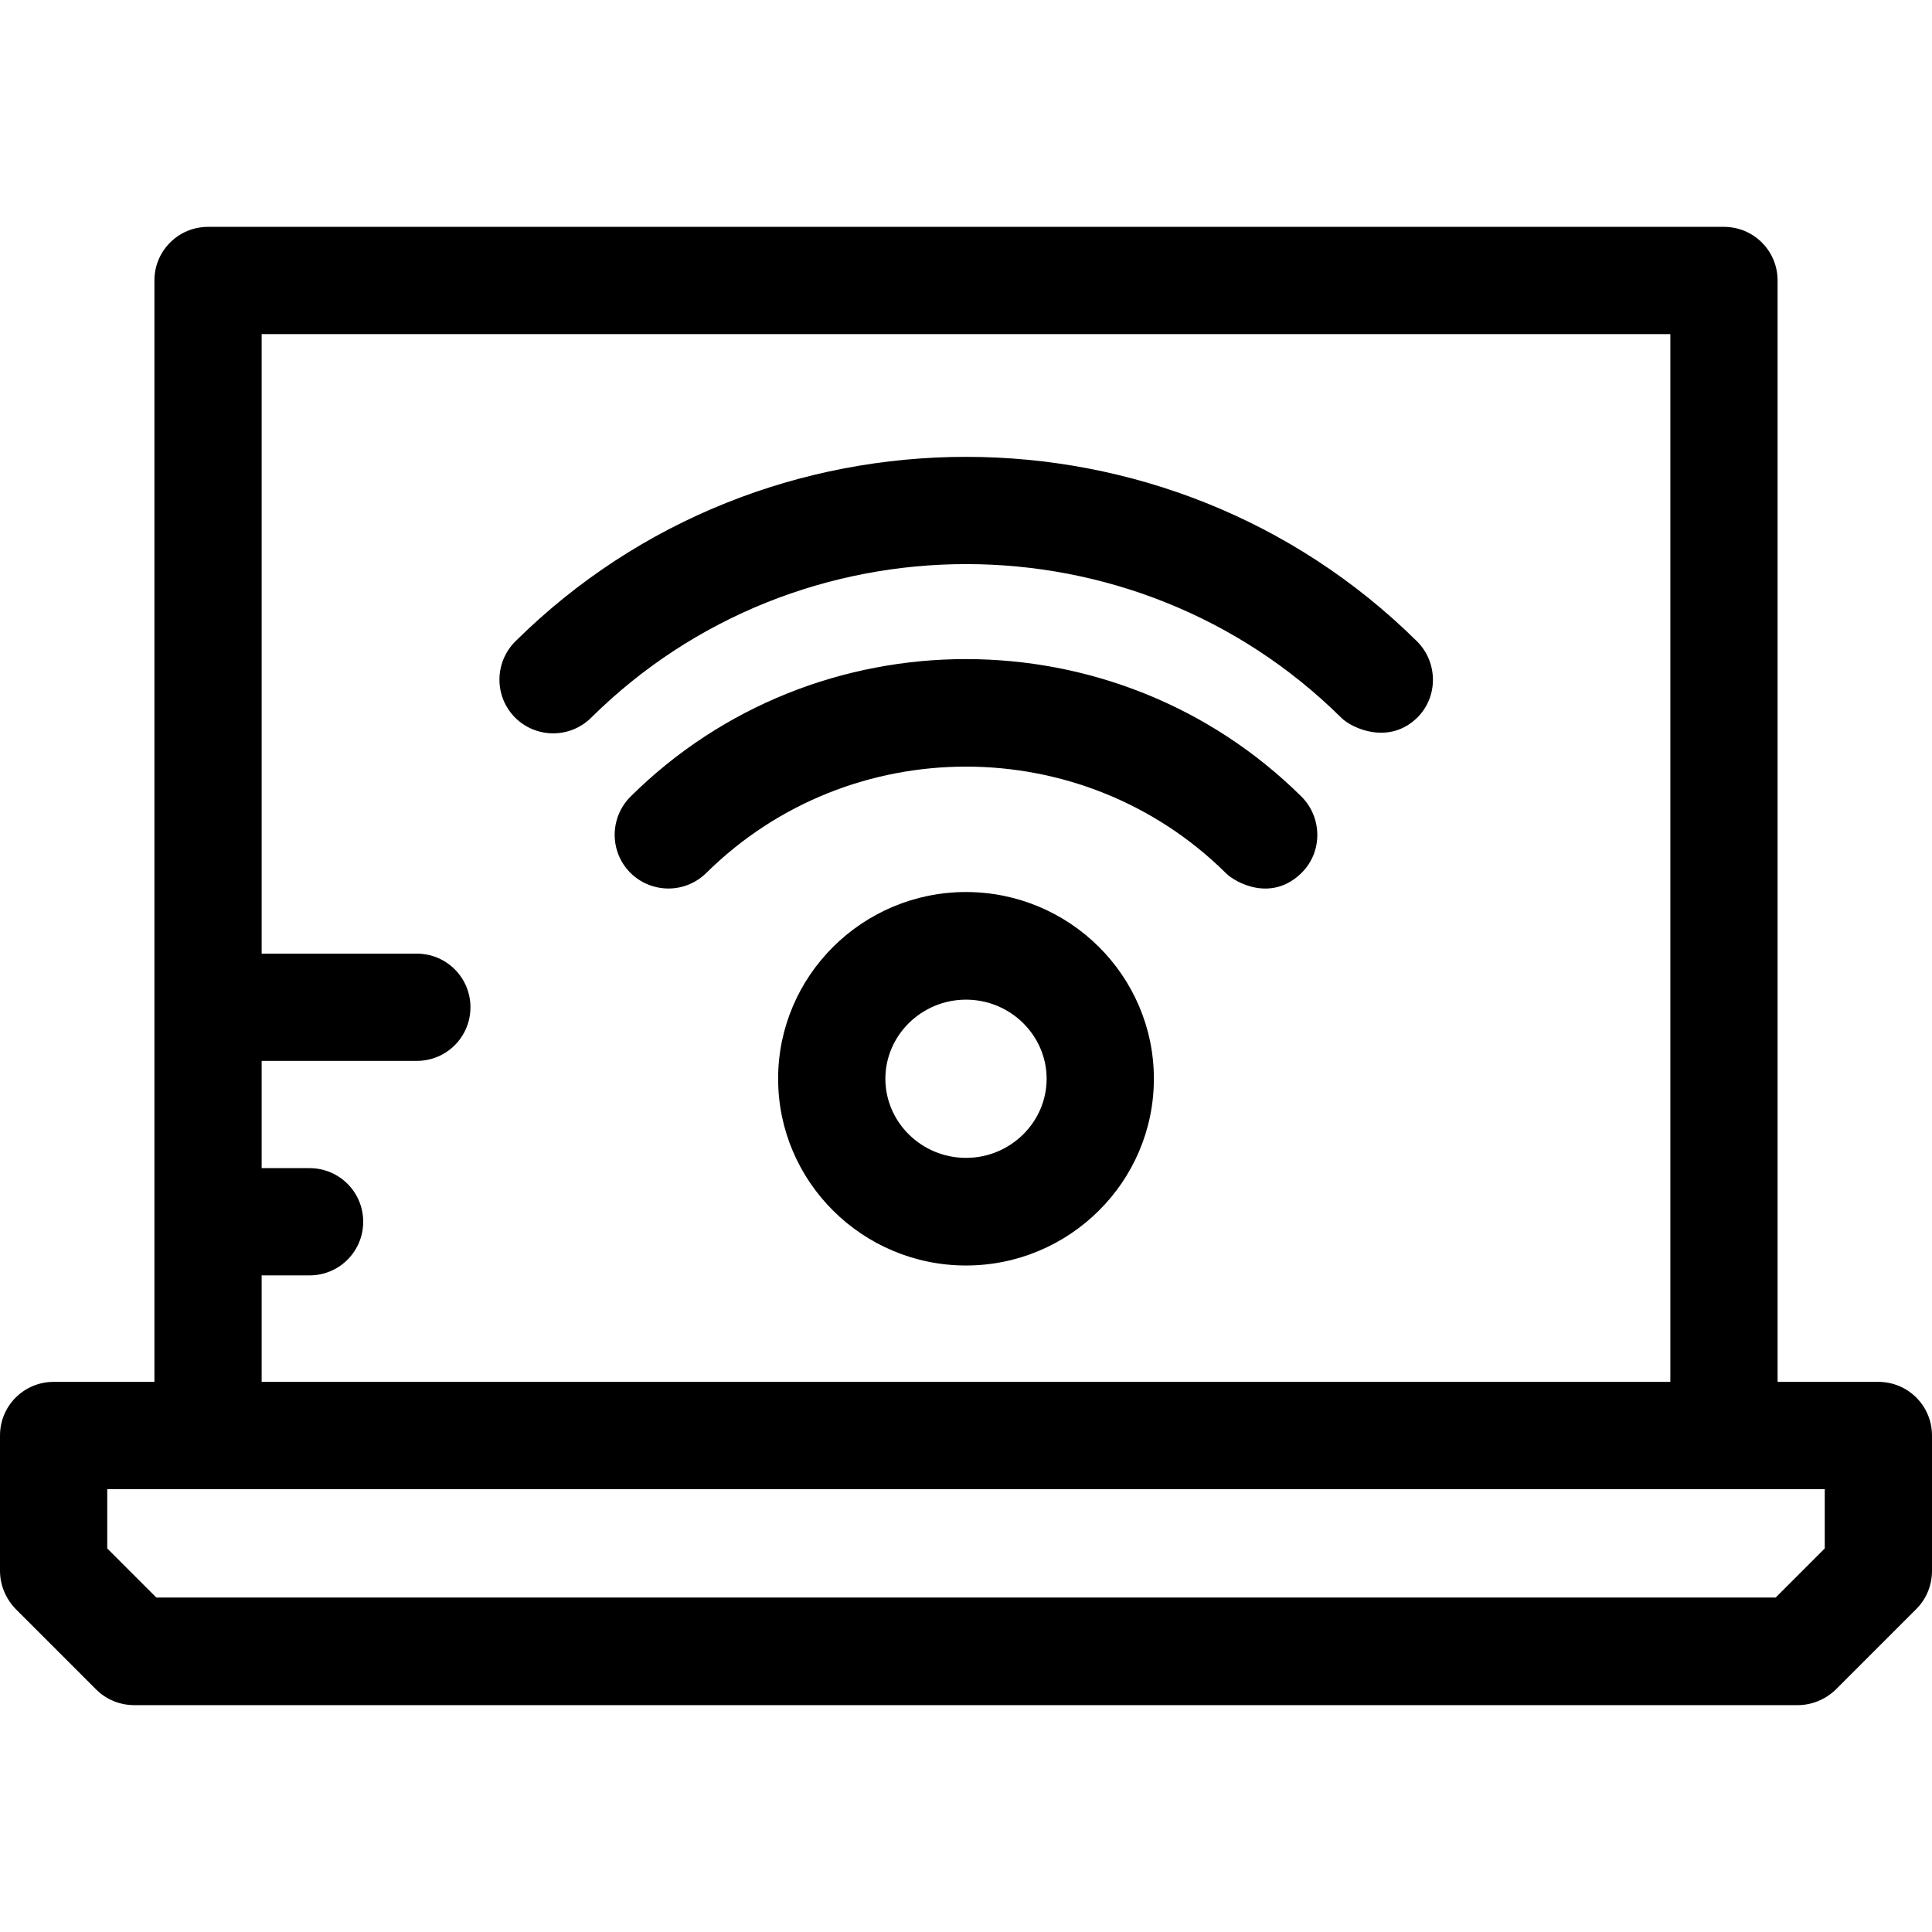
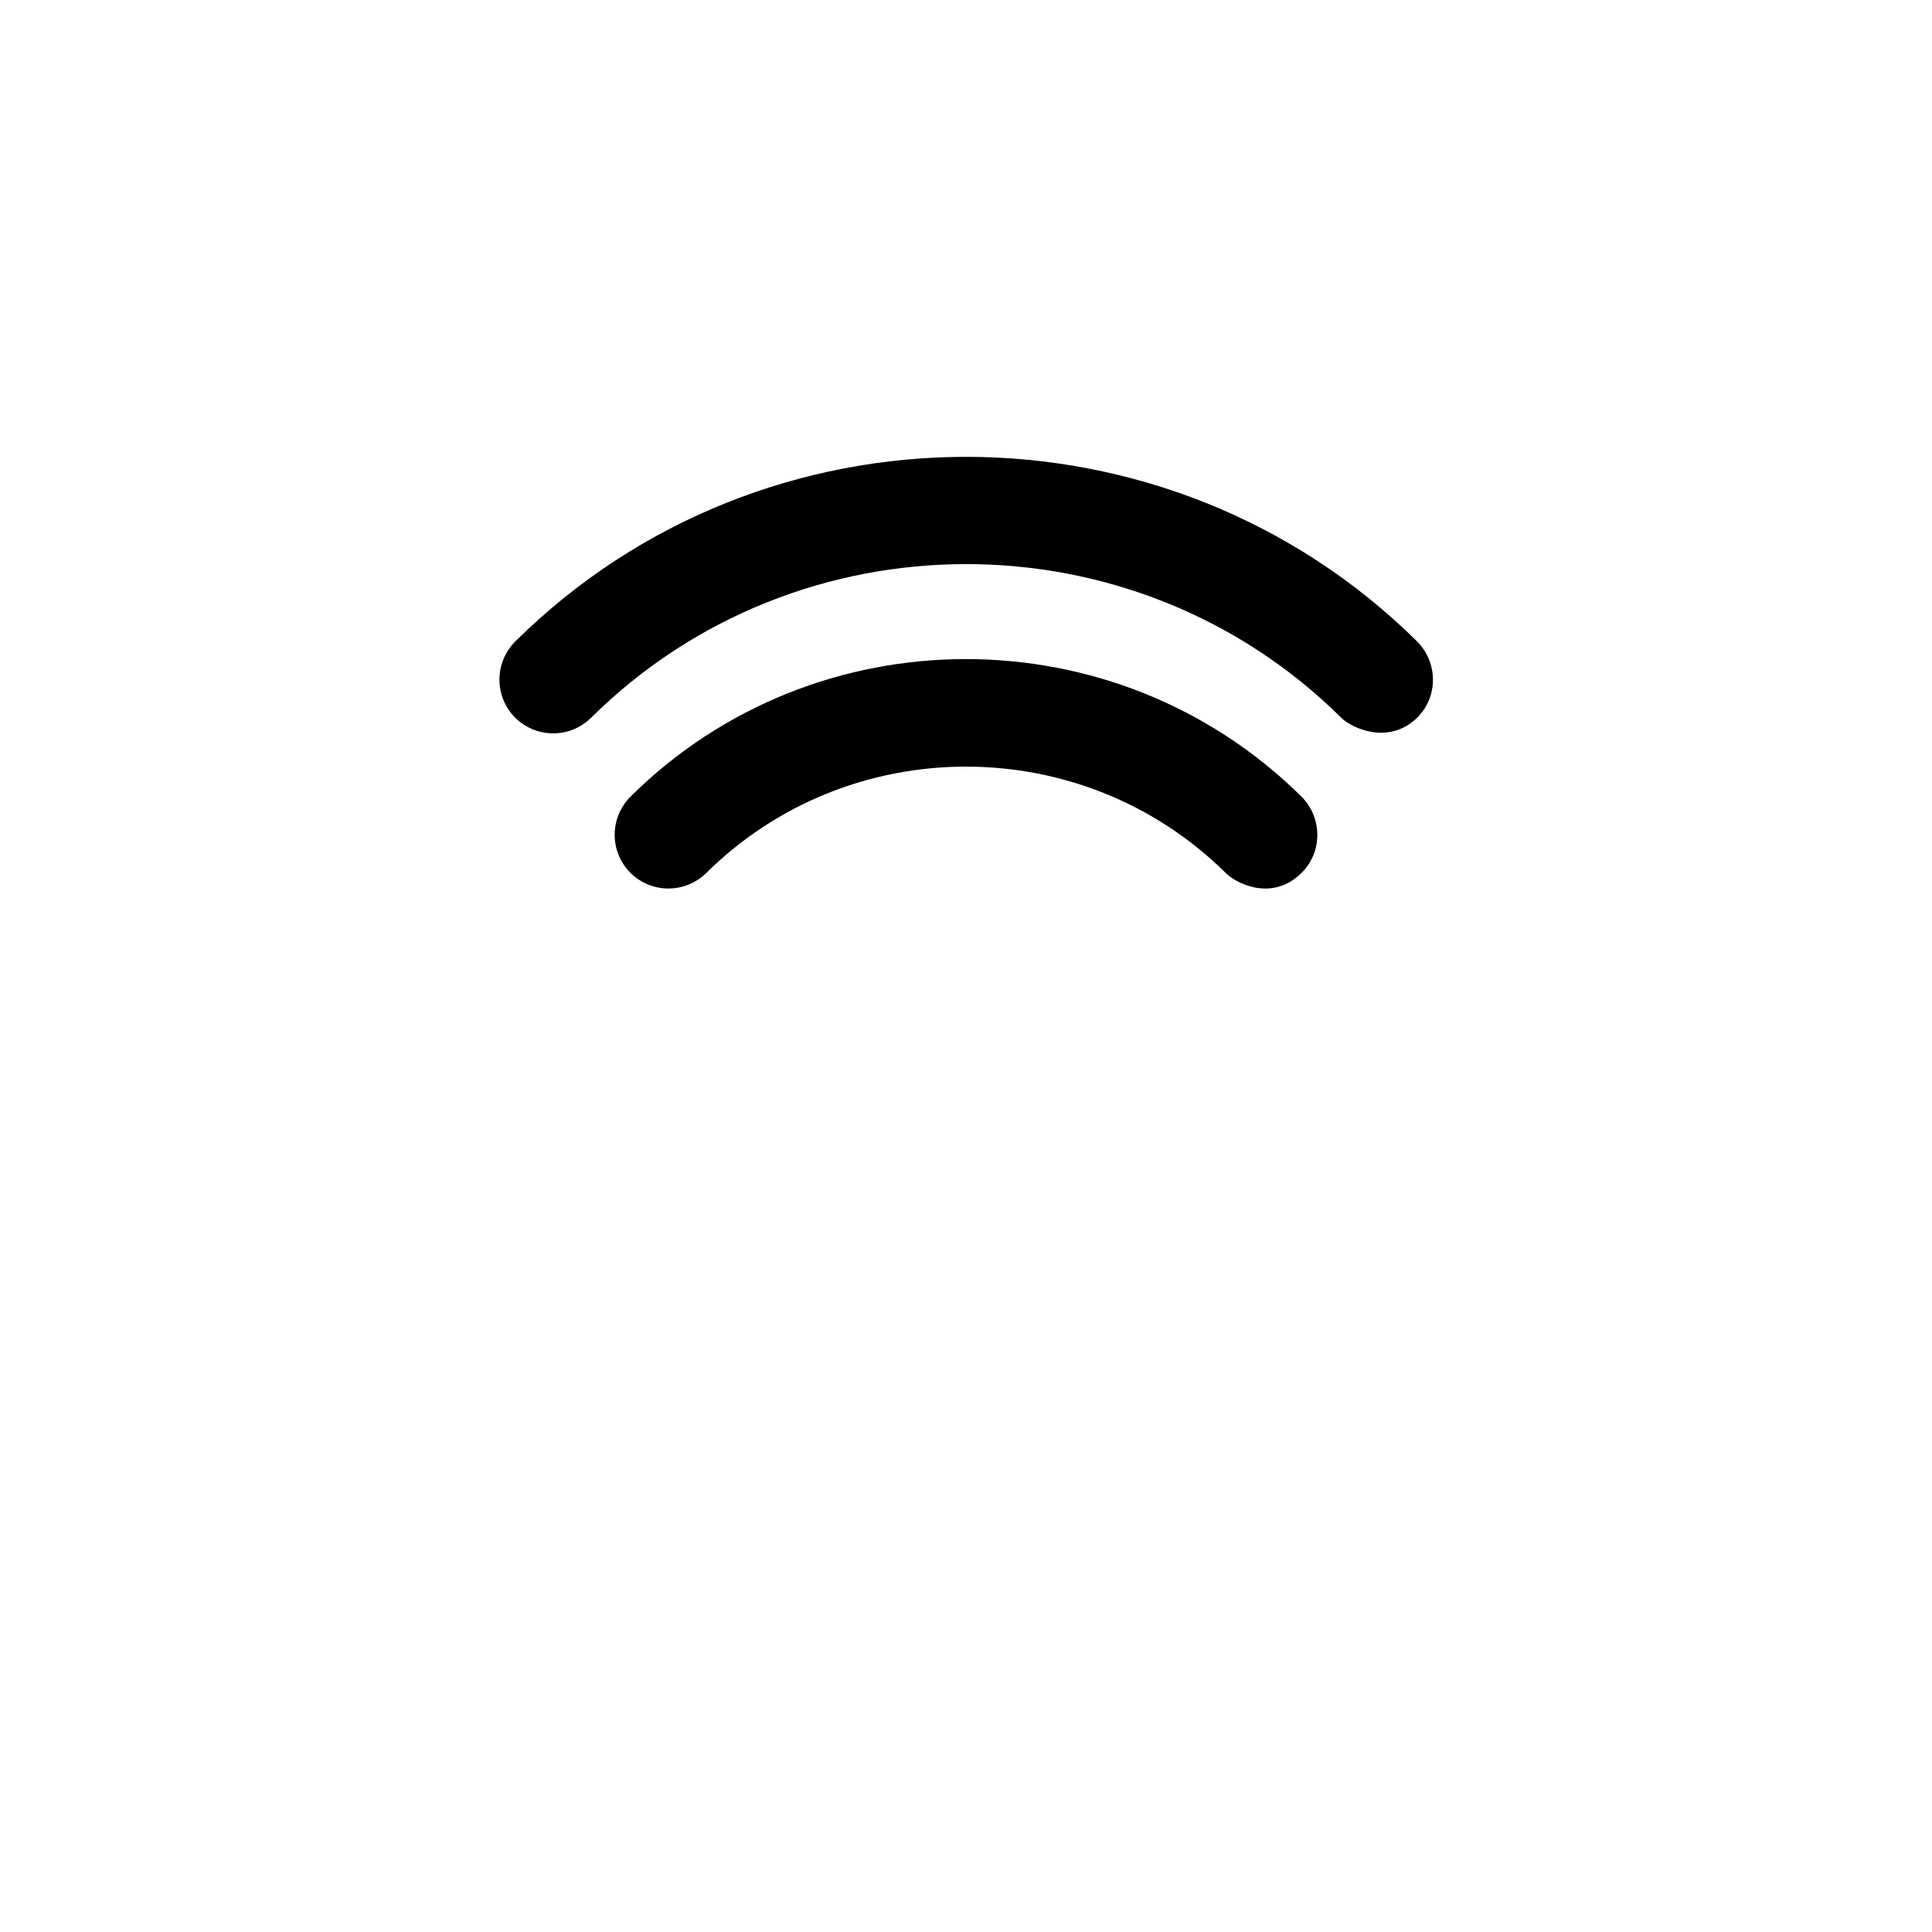
<svg xmlns="http://www.w3.org/2000/svg" version="1.1" id="Layer_1" x="0px" y="0px" viewBox="0 0 508 508" style="enable-background:new 0 0 508 508;" xml:space="preserve">
  <g>
    <g>
-       <path d="M493.9,363.35h-26.5V73.75c0-7.8-6.3-14.1-14.1-14.1H54.7c-7.8,0-14.1,6.3-14.1,14.1v289.6H14.1    c-7.8,0-14.1,6.3-14.1,14.1v35.6c0,3.7,1.5,7.3,4.1,10l21.2,21.2c2.6,2.6,6.2,4.1,10,4.1h437.4c3.7,0,7.3-1.5,10-4.1l21.2-21.2    c2.6-2.6,4.1-6.2,4.1-10v-35.6C508,369.65,501.7,363.35,493.9,363.35z M68.8,335.35h12.6c7.8,0,14.1-6.3,14.1-14.1    s-6.3-14.1-14.1-14.1H68.8v-28.2h40.8c7.8,0,14.1-6.3,14.1-14.1s-6.3-14.1-14.1-14.1H68.8V87.85h370.4v275.5H68.8V335.35z     M479.8,407.15L479.8,407.15l-12.9,12.9H41.1l-12.9-12.9v-15.6h451.6V407.15z" />
-     </g>
+       </g>
  </g>
  <g>
    <g>
-       <path d="M254,234.55c-27.2,0-49.4,22-49.4,49.1c0,27.1,22.2,49.1,49.4,49.1s49.4-22,49.4-49.1    C303.4,256.55,281.2,234.55,254,234.55z M254,304.45c-11.7,0-21.2-9.4-21.2-20.8c0-11.4,9.5-20.8,21.2-20.8s21.2,9.4,21.2,20.8    C275.2,295.05,265.7,304.45,254,304.45z" />
-     </g>
+       </g>
  </g>
  <g>
    <g>
      <path d="M372.6,168.65c-65.4-64.7-171.8-64.7-237.1,0c-5.5,5.5-5.6,14.4-0.1,20c5.5,5.5,14.4,5.6,20,0.1    c54.4-53.9,142.9-53.9,197.3,0c2.7,2.7,12.5,7.3,20-0.1C378.2,183.15,378.1,174.15,372.6,168.65z" />
    </g>
  </g>
  <g>
    <g>
      <path d="M342.2,209.45c-48.7-48.2-127.8-48.2-176.4,0c-5.5,5.5-5.6,14.4-0.1,20c5.5,5.5,14.4,5.6,20,0.1    c37.7-37.3,98.9-37.3,136.6,0c2.7,2.7,12.2,7.7,20-0.1C347.8,223.95,347.7,214.95,342.2,209.45z" />
    </g>
  </g>
  <g>
</g>
  <g>
</g>
  <g>
</g>
  <g>
</g>
  <g>
</g>
  <g>
</g>
  <g>
</g>
  <g>
</g>
  <g>
</g>
  <g>
</g>
  <g>
</g>
  <g>
</g>
  <g>
</g>
  <g>
</g>
  <g>
</g>
</svg>